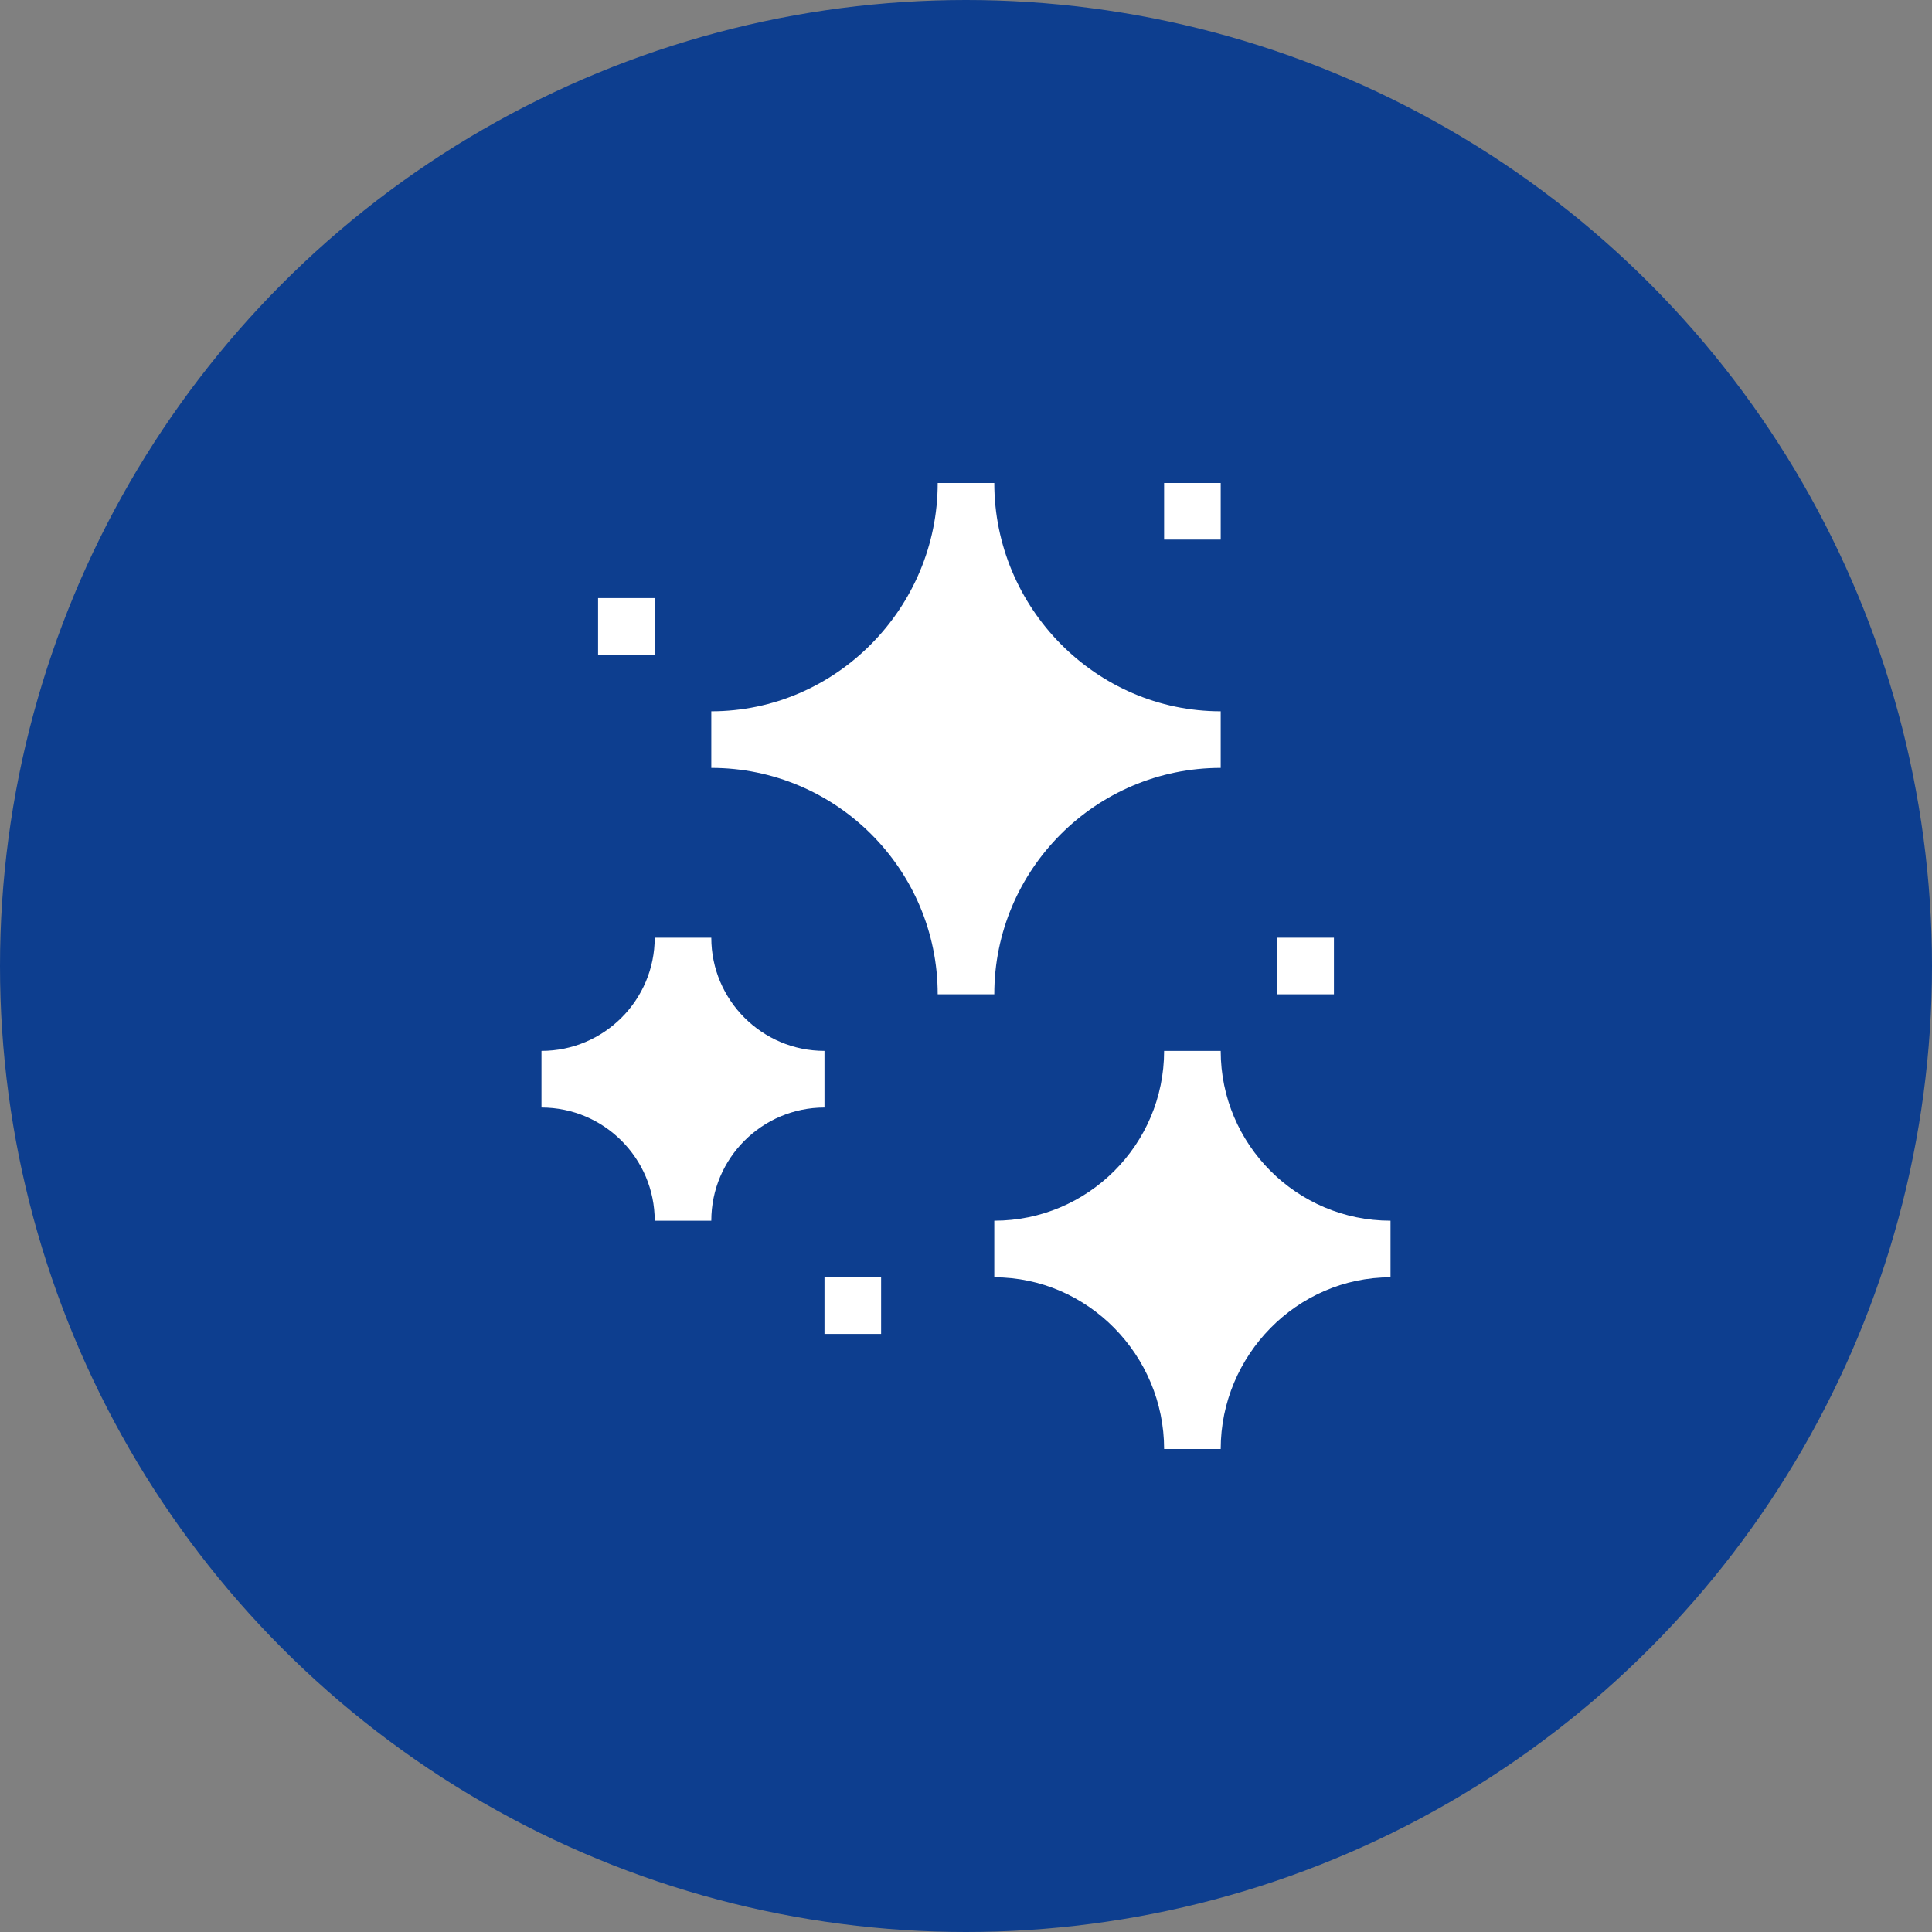
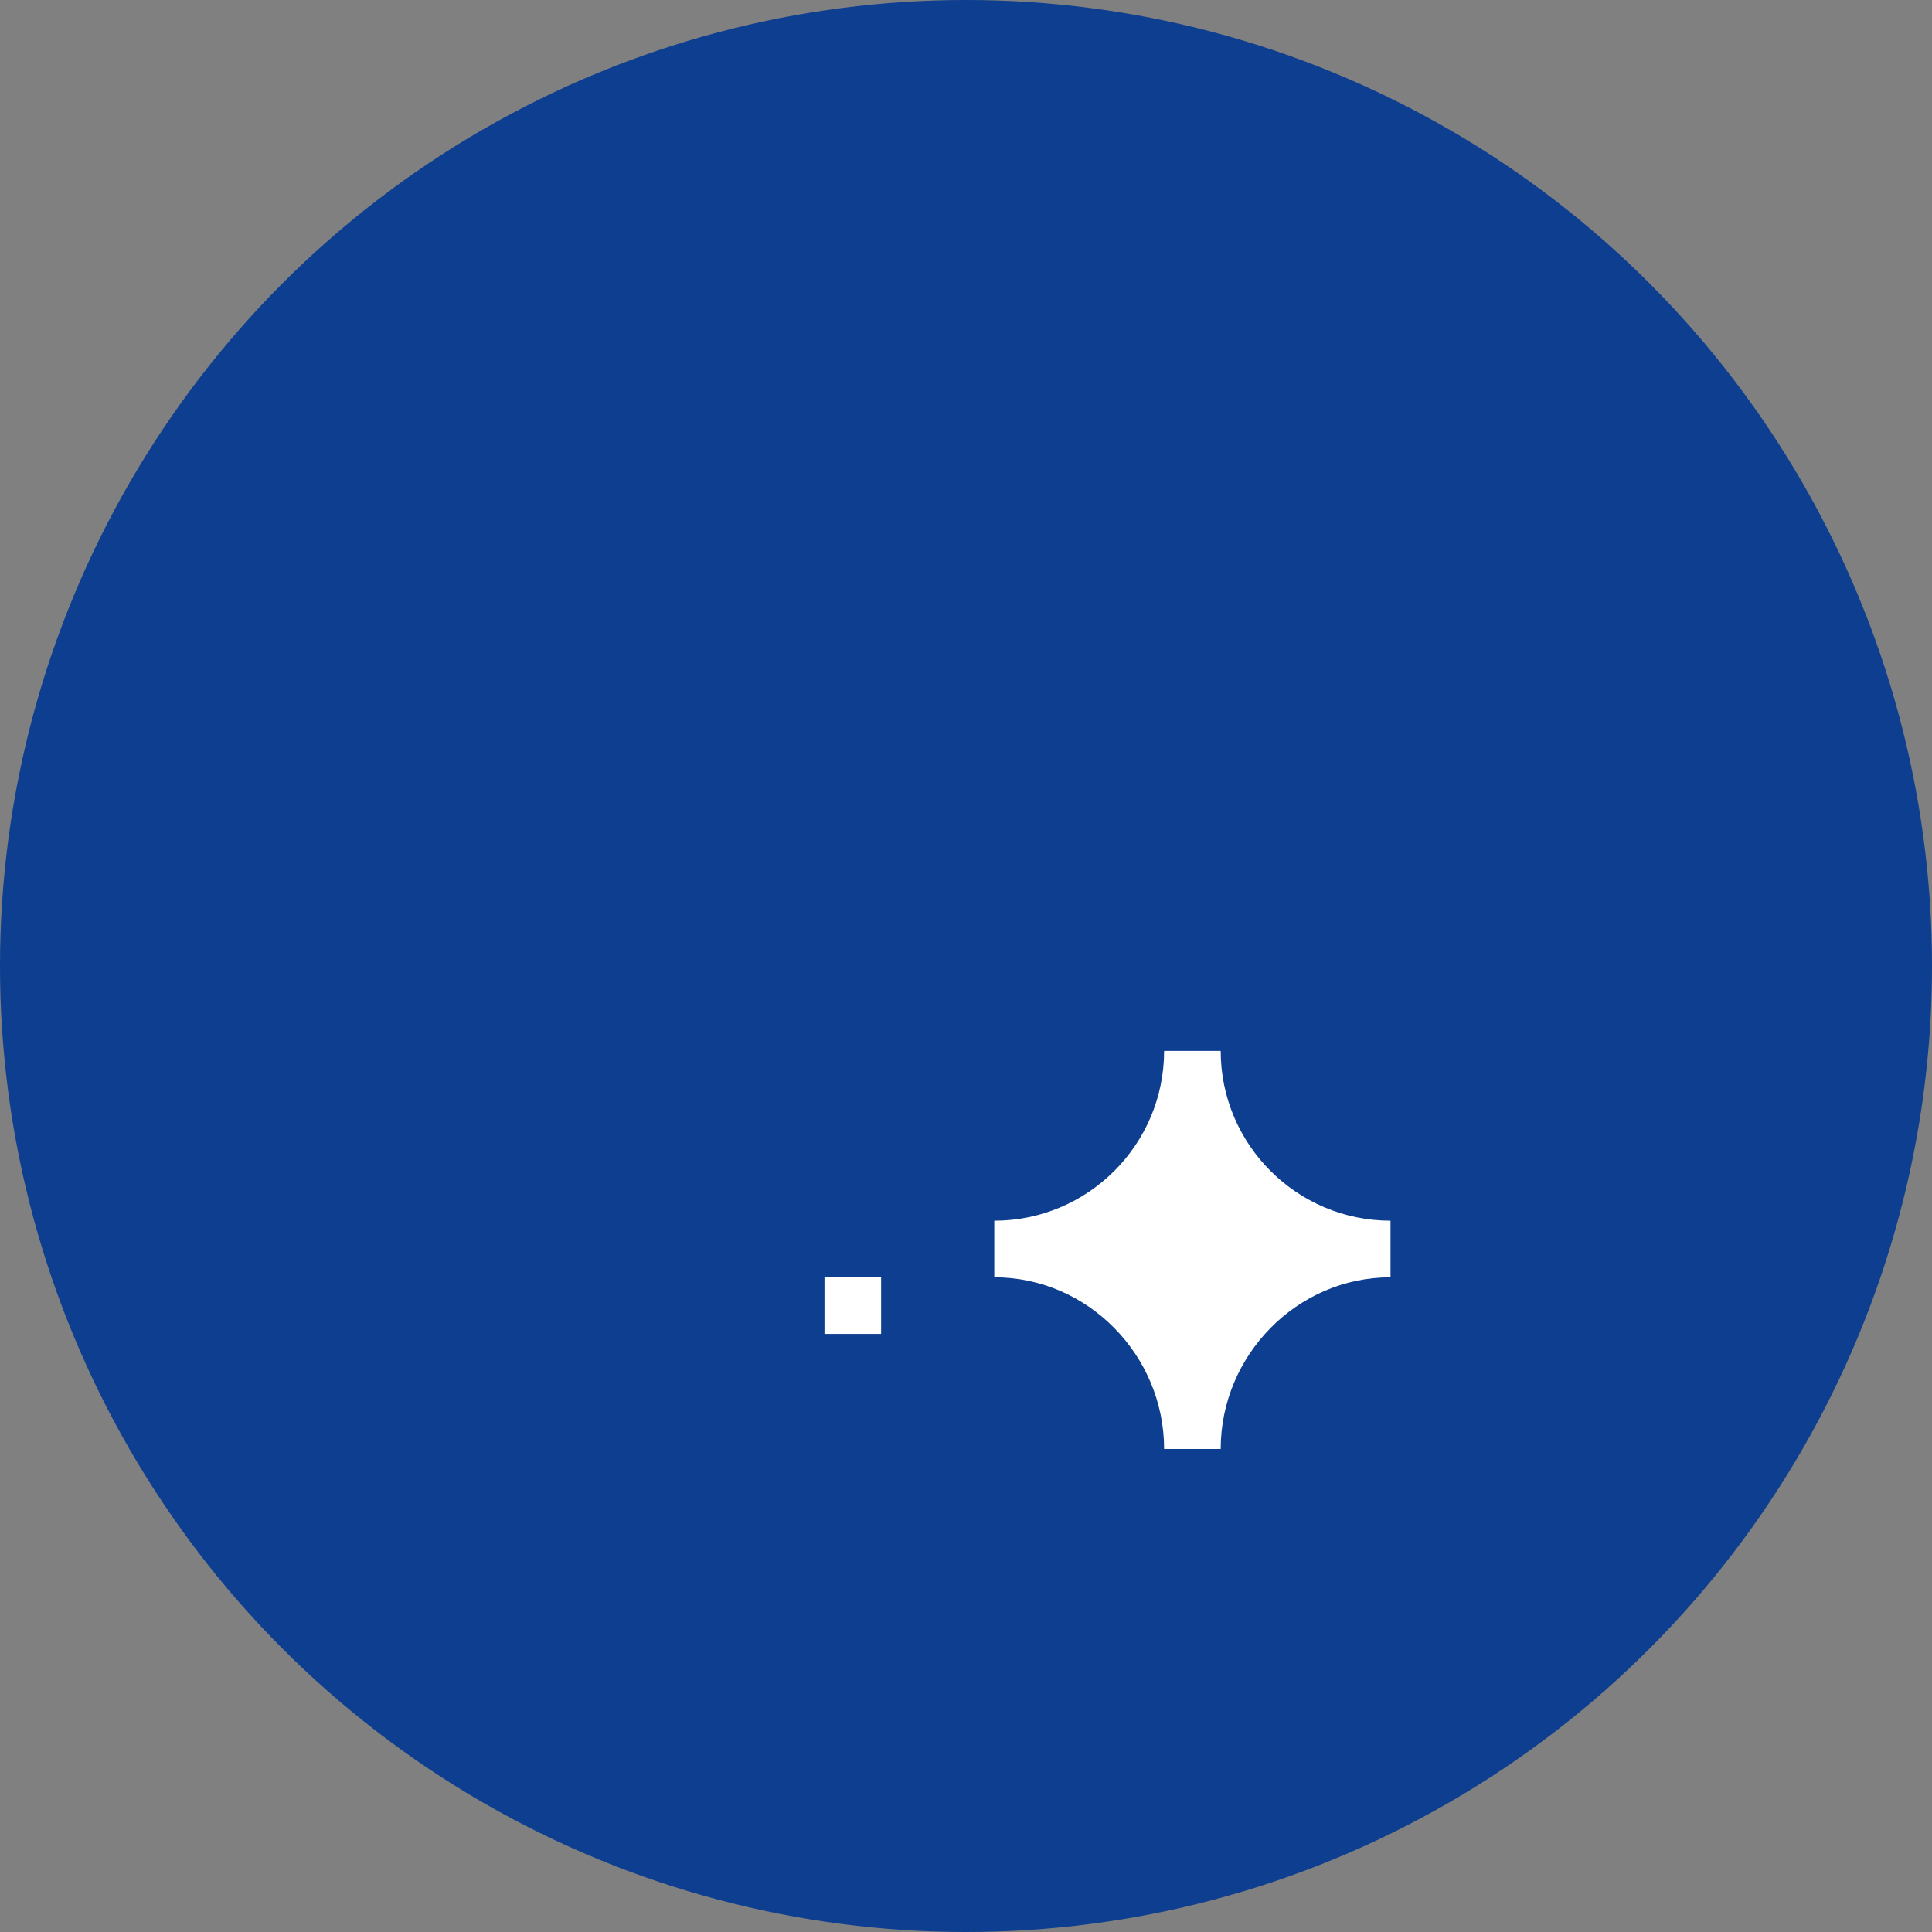
<svg xmlns="http://www.w3.org/2000/svg" width="48" height="48" viewBox="0 0 48 48" fill="none">
  <rect x="0" y="0" width="48" height="48" fill="#808080" stroke="none" />
  <circle cx="24" cy="24" r="24" fill="#0D3E8F" />
-   <path d="M24.703 24.703C24.703 21.602 27.227 19.078 30.328 19.078V17.672C27.227 17.672 24.703 15.102 24.703 12H23.297C23.297 15.102 20.773 17.672 17.672 17.672V19.078C20.773 19.078 23.297 21.602 23.297 24.703H24.703Z" fill="white" />
  <path d="M28.922 36H30.328C30.328 33.674 32.221 31.734 34.547 31.734V30.328C32.221 30.328 30.328 28.436 30.328 26.109H28.922C28.922 28.436 27.029 30.328 24.703 30.328V31.734C27.029 31.734 28.922 33.674 28.922 36Z" fill="white" />
-   <path d="M13.453 27.516C15.004 27.516 16.266 28.777 16.266 30.328H17.672C17.672 28.777 18.933 27.516 20.484 27.516V26.109C18.933 26.109 17.672 24.848 17.672 23.297H16.266C16.266 24.848 15.004 26.109 13.453 26.109V27.516Z" fill="white" />
  <path d="M20.484 31.734H21.891V33.141H20.484V31.734Z" fill="white" />
-   <path d="M31.734 23.297H33.141V24.703H31.734V23.297Z" fill="white" />
-   <path d="M14.859 14.859H16.266V16.266H14.859V14.859Z" fill="white" />
-   <path d="M28.922 12H30.328V13.406H28.922V12Z" fill="white" />
+   <path d="M28.922 12H30.328V13.406V12Z" fill="white" />
</svg>